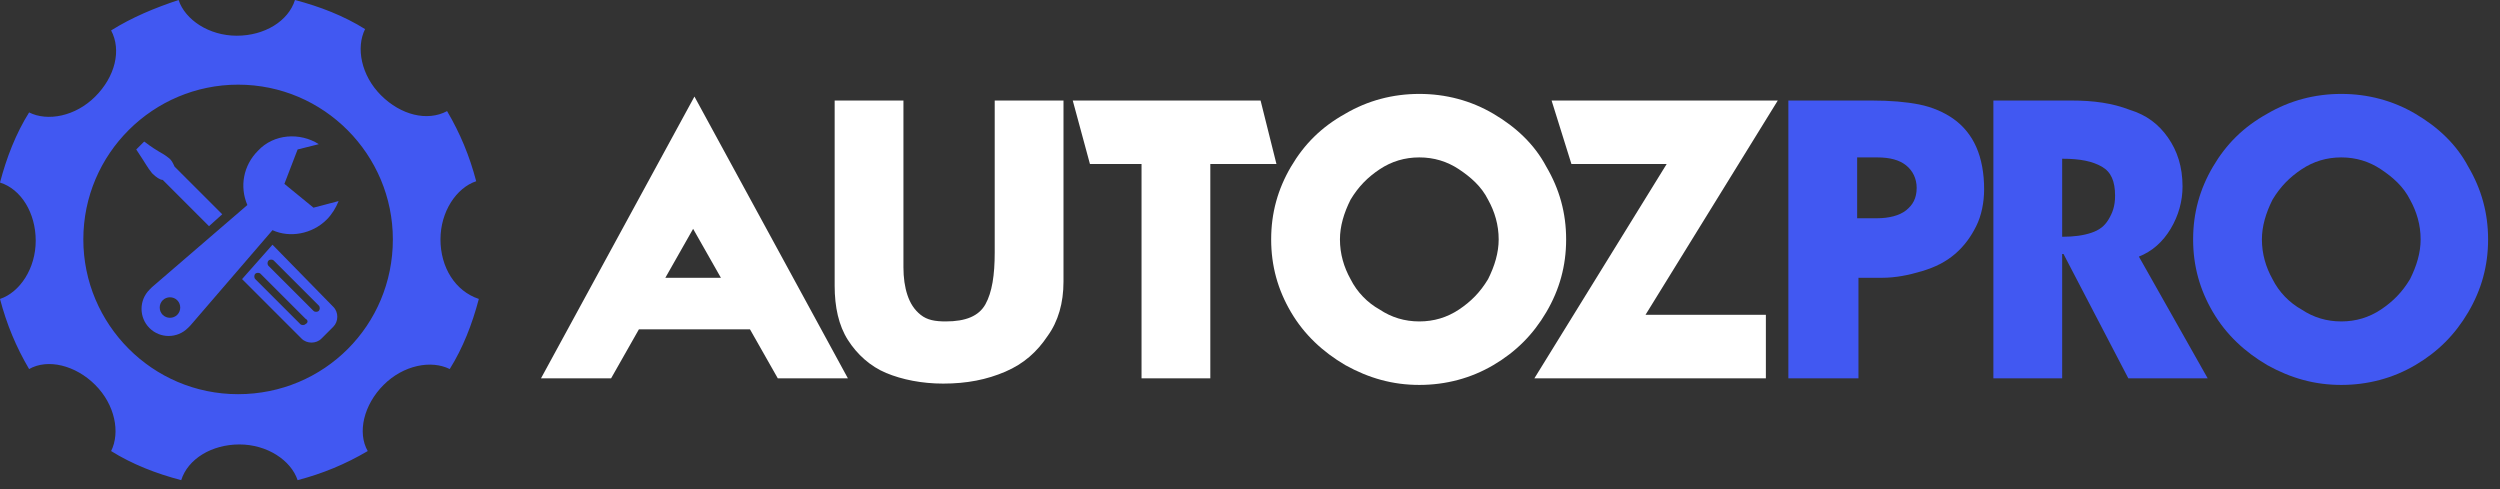
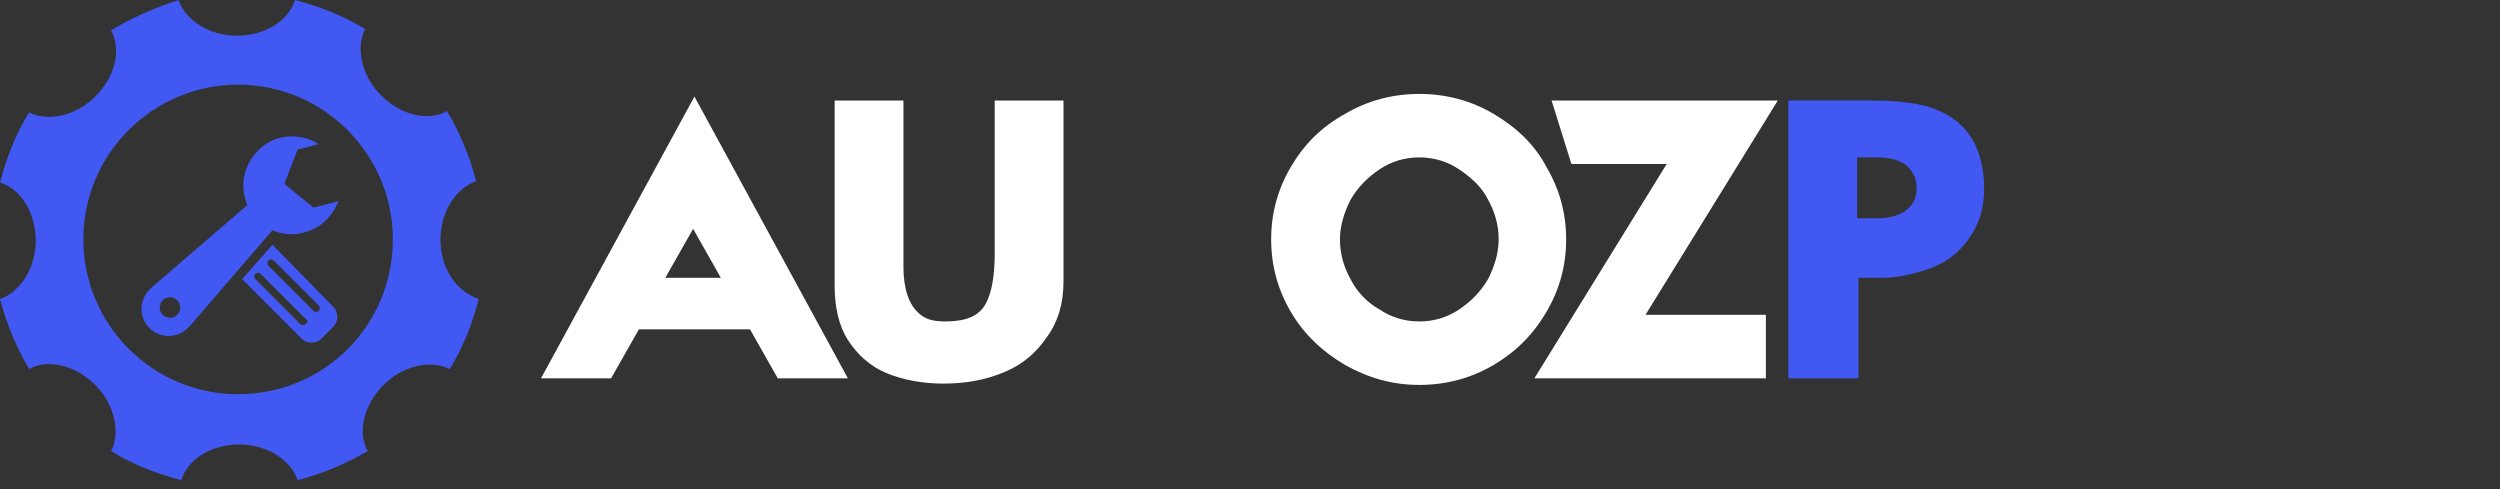
<svg xmlns="http://www.w3.org/2000/svg" width="189" height="37" viewBox="0 0 189 37" fill="none">
  <rect x="0" y="0" width="189" height="37" fill="#333333" stroke="none" />
-   <path d="M56.7 24.9H48.3L46.2 28.6H40.9L52.5 7.3L64.1 28.6H58.8L56.7 24.9ZM54.5 21L52.4 17.3L50.3 21H54.5Z" fill="white" />
+   <path d="M56.7 24.9H48.3L46.2 28.6H40.9L52.5 7.3L64.1 28.6H58.8L56.7 24.9ZL52.4 17.3L50.3 21H54.5Z" fill="white" />
  <path d="M80.4 7.6V21.3C80.4 22.9 80 24.3 79.2 25.4C78.4 26.6 77.4 27.5 76 28.1C74.6 28.7 73.1 29 71.3 29C69.7 29 68.2 28.7 67 28.2C65.8 27.7 64.8 26.8 64.1 25.7C63.4 24.6 63.1 23.2 63.1 21.6V7.6H68.3V20.2C68.3 21 68.4 21.7 68.6 22.3C68.8 22.9 69.1 23.4 69.6 23.8C70.1 24.2 70.7 24.3 71.5 24.3C73 24.3 74 23.9 74.5 23C75 22.1 75.2 20.8 75.2 19.1V7.6H80.4Z" fill="white" />
-   <path d="M86.4 12.4H82.4L81.1 7.6H95.3L96.5 12.4H91.5V28.6H86.3V12.4H86.4Z" fill="white" />
  <path d="M112.9 8.6C114.6 9.6 116 10.9 116.9 12.6C117.9 14.3 118.4 16.1 118.4 18.1C118.4 20.1 117.9 21.9 116.9 23.6C115.9 25.3 114.6 26.6 112.9 27.6C111.2 28.6 109.3 29.1 107.3 29.1C105.3 29.1 103.5 28.6 101.7 27.6C100 26.6 98.6 25.3 97.6 23.6C96.6 21.9 96.1 20.1 96.1 18.1C96.1 16.1 96.6 14.3 97.6 12.6C98.6 10.9 99.9 9.6 101.7 8.6C103.4 7.6 105.3 7.1 107.3 7.1C109.3 7.1 111.2 7.6 112.9 8.6ZM104.3 12.8C103.4 13.4 102.7 14.1 102.1 15.1C101.6 16.1 101.3 17.1 101.3 18.1C101.3 19.2 101.6 20.2 102.1 21.1C102.6 22.1 103.4 22.9 104.3 23.4C105.2 24 106.2 24.3 107.3 24.3C108.4 24.3 109.4 24 110.3 23.4C111.2 22.8 111.9 22.1 112.5 21.1C113 20.1 113.3 19.1 113.3 18.1C113.3 17 113 16 112.5 15.1C112 14.1 111.2 13.4 110.3 12.8C109.4 12.2 108.4 11.9 107.3 11.9C106.2 11.9 105.2 12.2 104.3 12.8Z" fill="white" />
  <path d="M126 12.4H118.8L117.3 7.6H134.4L124.4 23.8H133.5V28.6H116L126 12.4Z" fill="white" />
  <path d="M135.2 28.6V7.6H141.5C142.9 7.6 144.1 7.7 145.1 7.9C146.1 8.1 147 8.5 147.7 9C148.4 9.5 149 10.2 149.4 11.1C149.8 12 150 13.1 150 14.3C150 15.3 149.8 16.3 149.4 17.1C149 17.9 148.5 18.6 147.8 19.2C147.1 19.8 146.3 20.2 145.3 20.5C144.3 20.8 143.3 21 142.3 21H140.5V28.6H135.2ZM140.4 16.5H141.9C142.8 16.5 143.6 16.3 144.1 15.9C144.6 15.5 144.9 15 144.9 14.2C144.9 13.5 144.6 12.9 144.1 12.5C143.6 12.1 142.9 11.9 141.9 11.9H140.4V16.5Z" fill="#4158F2" />
-   <path d="M150.7 28.6V7.6H156.6C158.3 7.6 159.7 7.8 161 8.3C162.3 8.7 163.2 9.4 163.9 10.4C164.6 11.4 165 12.6 165 14.1C165 15.2 164.7 16.3 164.1 17.3C163.5 18.3 162.7 19 161.7 19.4L166.9 28.6H160.9L156 19.2H155.9V28.6H150.7ZM155.9 17.9C156.8 17.9 157.5 17.8 158.1 17.6C158.7 17.4 159.1 17.1 159.4 16.6C159.7 16.1 159.9 15.6 159.9 14.8C159.9 13.7 159.6 13 158.9 12.6C158.2 12.2 157.3 12 155.9 12V17.9Z" fill="#4158F2" />
-   <path d="M182.6 8.6C184.3 9.6 185.7 10.9 186.6 12.6C187.6 14.3 188.1 16.1 188.1 18.1C188.1 20.1 187.6 21.9 186.6 23.6C185.6 25.3 184.3 26.6 182.6 27.6C180.9 28.6 179 29.1 177 29.1C175 29.1 173.2 28.6 171.4 27.6C169.7 26.6 168.3 25.3 167.3 23.6C166.3 21.9 165.8 20.1 165.8 18.1C165.8 16.1 166.3 14.3 167.3 12.6C168.3 10.9 169.6 9.6 171.4 8.6C173.1 7.6 175 7.1 177 7.1C179 7.1 180.9 7.6 182.6 8.6ZM174 12.8C173.1 13.4 172.4 14.1 171.8 15.1C171.3 16.1 171 17.1 171 18.1C171 19.2 171.3 20.2 171.8 21.1C172.3 22.1 173.1 22.9 174 23.4C174.9 24 175.9 24.3 177 24.3C178.1 24.3 179.1 24 180 23.4C180.9 22.8 181.6 22.1 182.2 21.1C182.7 20.1 183 19.1 183 18.1C183 17 182.7 16 182.2 15.1C181.7 14.1 180.9 13.4 180 12.8C179.1 12.2 178.1 11.9 177 11.9C175.9 11.9 174.9 12.2 174 12.8Z" fill="#4158F2" />
  <path fill-rule="evenodd" clip-rule="evenodd" d="M33.3 18.1C33.3 16 34.5 14.2 36 13.7C35.5 11.8 34.8 10.1 33.8 8.4C32.3 9.2 30.3 8.7 28.8 7.2C27.3 5.7 26.9 3.6 27.6 2.2C26 1.2 24.2 0.5 22.3 0C21.8 1.6 20 2.7 17.9 2.7C15.8 2.7 14 1.5 13.5 0C11.7 0.6 10 1.3 8.4 2.3C9.2 3.8 8.7 5.8 7.2 7.3C5.7 8.8 3.6 9.2 2.2 8.5C1.2 10.1 0.5 11.9 0 13.8C1.6 14.3 2.7 16.1 2.7 18.2C2.7 20.3 1.5 22.1 0 22.6C0.5 24.5 1.2 26.2 2.2 27.9C3.6 27.1 5.7 27.6 7.2 29.1C8.7 30.6 9.1 32.7 8.4 34.1C10 35.1 11.8 35.8 13.7 36.3C14.2 34.7 16 33.6 18.1 33.6C20.2 33.6 22 34.8 22.5 36.3C24.4 35.8 26.1 35.1 27.8 34.1C27 32.7 27.5 30.6 29 29.1C30.5 27.6 32.6 27.2 34 27.9C35 26.3 35.7 24.5 36.2 22.6C34.4 22 33.3 20.2 33.3 18.1ZM18 29.8C11.5 29.8 6.3 24.5 6.3 18.1C6.3 11.6 11.6 6.4 18 6.4C24.5 6.4 29.7 11.7 29.7 18.1C29.7 24.6 24.5 29.8 18 29.8Z" fill="#4158F2" />
  <path fill-rule="evenodd" clip-rule="evenodd" d="M21.5 13.9L22.5 11.3L24.1 10.9C22.7 10 20.7 10.1 19.5 11.4C18.4 12.5 18.1 14.1 18.7 15.5L11.5 21.7L11.3 21.9C10.5 22.7 10.5 24 11.3 24.8C12.1 25.6 13.4 25.6 14.2 24.8L14.4 24.6L20.6 17.4C21.9 18 23.6 17.7 24.7 16.6C25.1 16.2 25.4 15.7 25.6 15.2L23.7 15.7L21.5 13.9ZM13.4 23.8C13.1 24.1 12.6 24.1 12.3 23.8C12 23.5 12 23 12.3 22.7C12.6 22.4 13.1 22.4 13.4 22.7C13.7 23 13.7 23.5 13.4 23.8Z" fill="#4158F2" />
-   <path fill-rule="evenodd" clip-rule="evenodd" d="M12.3 13.6L15.8 17.1L16.8 16.2L13.2 12.6C13.1 12.4 13 12.1 12.7 11.9C12.2 11.5 12.1 11.6 10.9 10.7L10.3 11.3C11.1 12.5 11.1 12.6 11.5 13.1C11.8 13.4 12.1 13.6 12.3 13.6Z" fill="#4158F2" />
  <path fill-rule="evenodd" clip-rule="evenodd" d="M20.6 18.5L18.3 21.1L22.8 25.6C23.2 26 23.9 26 24.3 25.6L25.2 24.7C25.6 24.3 25.6 23.6 25.2 23.2L20.6 18.5ZM23.1 24.5C23 24.6 22.8 24.6 22.7 24.5L19.3 21.1C19.2 21 19.2 20.8 19.3 20.7C19.4 20.6 19.6 20.6 19.7 20.7L23.1 24.1C23.3 24.2 23.3 24.4 23.1 24.5ZM24.1 23.5C24 23.6 23.8 23.6 23.7 23.5L20.3 20.1C20.2 20 20.2 19.8 20.3 19.7C20.4 19.6 20.6 19.6 20.7 19.7L24.1 23.1C24.2 23.2 24.2 23.4 24.1 23.5Z" fill="#4158F2" />
</svg>